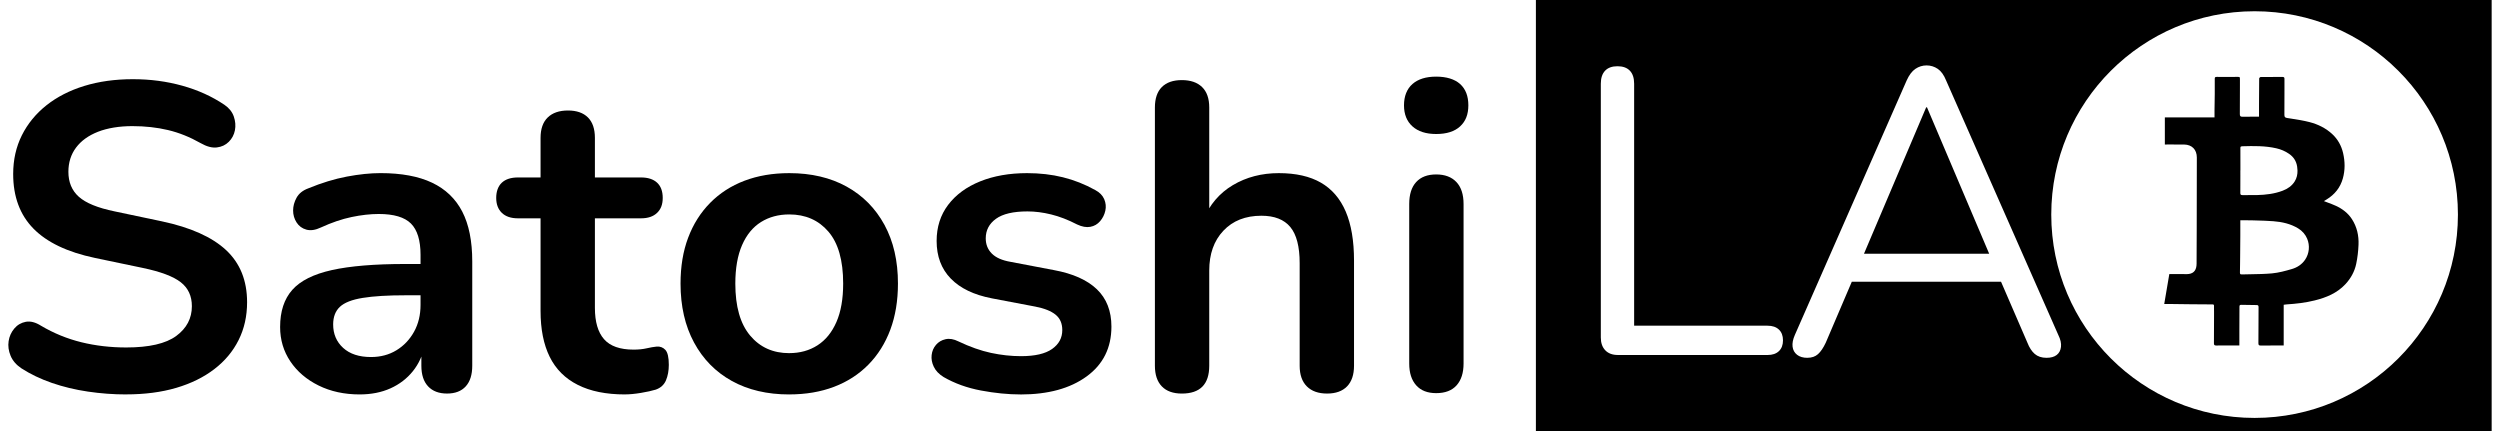
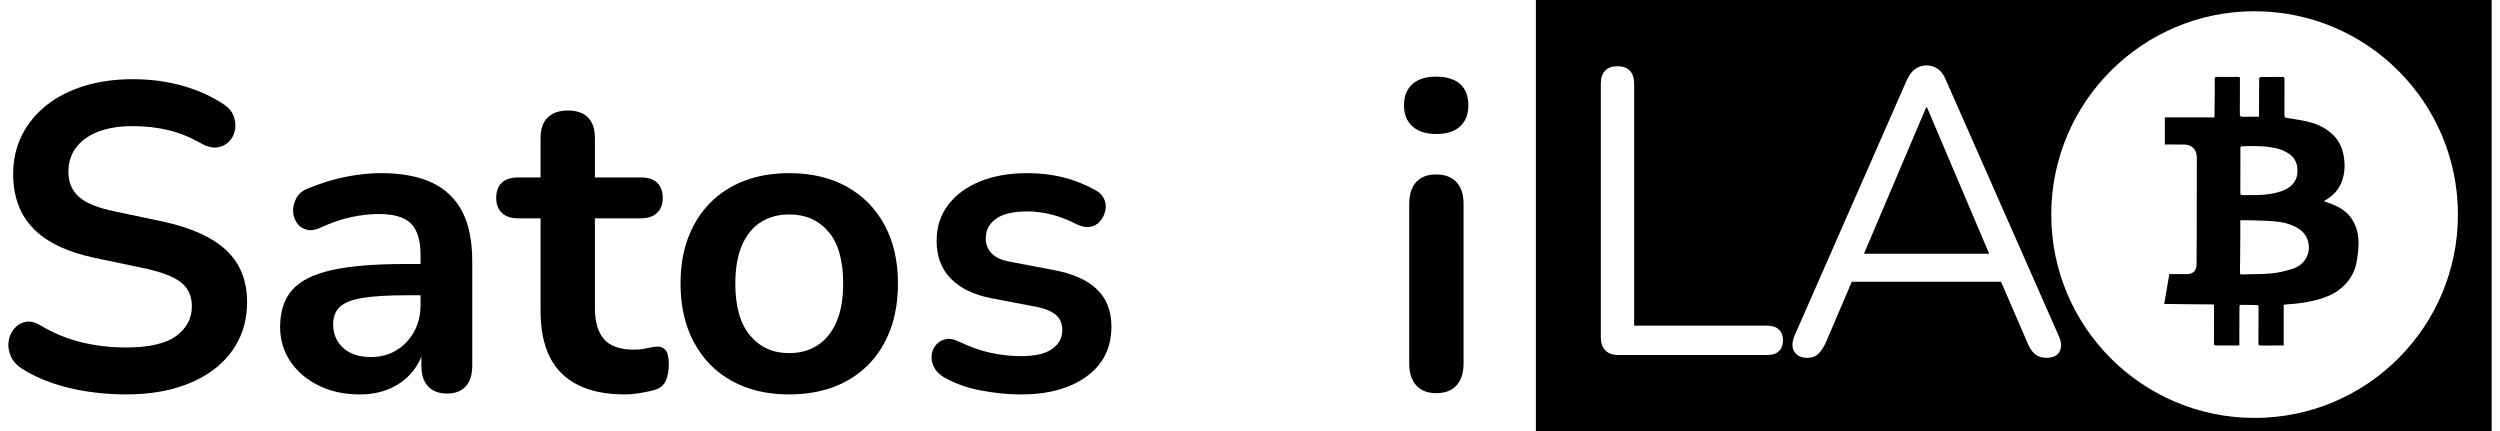
<svg xmlns="http://www.w3.org/2000/svg" width="232" height="40" viewBox="0 0 232 40" fill="none">
  <path d="M11.713 36.603C10.529 36.603 9.345 36.516 8.163 36.341C6.979 36.167 5.863 35.897 4.814 35.535C3.765 35.171 2.824 34.722 1.99 34.183C1.507 33.86 1.17 33.47 0.982 33.013C0.794 32.556 0.733 32.105 0.8 31.66C0.867 31.216 1.043 30.827 1.325 30.49C1.607 30.154 1.963 29.946 2.393 29.864C2.824 29.784 3.294 29.905 3.806 30.228C4.99 30.928 6.24 31.439 7.558 31.762C8.875 32.085 10.261 32.245 11.714 32.245C13.839 32.245 15.386 31.889 16.354 31.177C17.323 30.464 17.806 29.543 17.806 28.413C17.806 27.472 17.464 26.732 16.777 26.194C16.092 25.656 14.914 25.212 13.247 24.863L8.808 23.936C6.253 23.398 4.35 22.489 3.1 21.212C1.849 19.934 1.223 18.247 1.223 16.147C1.223 14.83 1.491 13.633 2.029 12.556C2.568 11.48 3.327 10.552 4.309 9.772C5.292 8.992 6.46 8.394 7.82 7.975C9.178 7.559 10.677 7.349 12.319 7.349C13.961 7.349 15.466 7.551 16.918 7.954C18.37 8.357 19.675 8.95 20.832 9.729C21.262 10.025 21.552 10.389 21.699 10.819C21.846 11.25 21.881 11.674 21.801 12.089C21.72 12.506 21.531 12.862 21.235 13.158C20.938 13.455 20.57 13.629 20.126 13.682C19.681 13.737 19.178 13.602 18.613 13.279C17.617 12.714 16.609 12.311 15.587 12.068C14.564 11.826 13.462 11.704 12.278 11.704C11.094 11.704 9.979 11.88 9.09 12.229C8.202 12.579 7.523 13.07 7.053 13.702C6.582 14.334 6.347 15.082 6.347 15.941C6.347 16.91 6.669 17.683 7.315 18.26C7.961 18.839 9.063 19.29 10.624 19.613L15.022 20.54C17.685 21.106 19.668 21.992 20.973 23.203C22.277 24.415 22.93 26.027 22.93 28.045C22.93 29.337 22.668 30.507 22.143 31.556C21.619 32.605 20.865 33.507 19.883 34.258C18.901 35.012 17.724 35.589 16.353 35.994C14.981 36.397 13.433 36.599 11.713 36.599V36.603Z" fill="black" />
  <path d="M33.379 36.603C31.953 36.603 30.682 36.327 29.567 35.776C28.45 35.225 27.576 34.478 26.944 33.537C26.312 32.595 25.995 31.533 25.995 30.349C25.995 28.897 26.371 27.746 27.125 26.899C27.878 26.051 29.101 25.441 30.796 25.063C32.491 24.687 34.763 24.498 37.614 24.498H39.632V27.402H37.655C35.988 27.402 34.655 27.482 33.661 27.645C32.665 27.805 31.959 28.083 31.543 28.472C31.127 28.862 30.917 29.407 30.917 30.106C30.917 30.995 31.227 31.721 31.845 32.285C32.464 32.85 33.325 33.132 34.426 33.132C35.315 33.132 36.102 32.924 36.787 32.506C37.472 32.089 38.017 31.517 38.421 30.791C38.824 30.065 39.026 29.232 39.026 28.29V23.65C39.026 22.306 38.728 21.337 38.137 20.746C37.545 20.155 36.55 19.858 35.151 19.858C34.37 19.858 33.531 19.952 32.629 20.14C31.727 20.328 30.779 20.651 29.784 21.108C29.273 21.351 28.821 21.418 28.431 21.31C28.042 21.202 27.739 20.981 27.523 20.644C27.308 20.308 27.201 19.938 27.201 19.535C27.201 19.132 27.308 18.735 27.523 18.345C27.739 17.955 28.101 17.666 28.613 17.478C29.85 16.967 31.04 16.605 32.185 16.388C33.328 16.173 34.37 16.065 35.312 16.065C37.249 16.065 38.842 16.361 40.093 16.953C41.343 17.546 42.277 18.44 42.897 19.636C43.516 20.834 43.825 22.374 43.825 24.257V33.94C43.825 34.774 43.623 35.413 43.22 35.856C42.817 36.3 42.238 36.521 41.484 36.521C40.731 36.521 40.146 36.3 39.729 35.856C39.312 35.412 39.103 34.774 39.103 33.94V32.004H39.426C39.238 32.946 38.866 33.76 38.316 34.445C37.764 35.131 37.072 35.662 36.238 36.038C35.404 36.414 34.449 36.603 33.373 36.603H33.379Z" fill="black" />
  <path d="M57.991 36.603C56.242 36.603 54.784 36.307 53.614 35.714C52.443 35.123 51.576 34.256 51.011 33.112C50.446 31.969 50.164 30.55 50.164 28.855V20.26H48.066C47.42 20.26 46.923 20.092 46.573 19.756C46.224 19.419 46.048 18.955 46.048 18.364C46.048 17.773 46.224 17.274 46.573 16.951C46.921 16.628 47.42 16.468 48.066 16.468H50.164V12.796C50.164 11.963 50.385 11.331 50.829 10.9C51.273 10.47 51.898 10.254 52.706 10.254C53.514 10.254 54.131 10.47 54.561 10.9C54.992 11.331 55.207 11.963 55.207 12.796V16.468H59.483C60.129 16.468 60.626 16.628 60.976 16.951C61.325 17.274 61.501 17.745 61.501 18.364C61.501 18.983 61.325 19.421 60.976 19.756C60.626 20.092 60.129 20.26 59.483 20.26H55.207V28.572C55.207 29.863 55.489 30.832 56.054 31.476C56.62 32.122 57.534 32.445 58.798 32.445C59.256 32.445 59.659 32.404 60.009 32.323C60.358 32.243 60.668 32.188 60.937 32.163C61.26 32.137 61.528 32.237 61.743 32.466C61.958 32.695 62.066 33.159 62.066 33.857C62.066 34.395 61.978 34.873 61.804 35.29C61.628 35.707 61.313 35.996 60.855 36.157C60.505 36.265 60.048 36.365 59.483 36.46C58.918 36.554 58.42 36.601 57.99 36.601L57.991 36.603Z" fill="black" />
  <path d="M73.242 36.604C71.197 36.604 69.422 36.187 67.915 35.353C66.409 34.519 65.239 33.329 64.405 31.782C63.571 30.235 63.154 28.412 63.154 26.314C63.154 24.727 63.389 23.308 63.861 22.058C64.331 20.807 65.011 19.731 65.898 18.83C66.786 17.93 67.847 17.243 69.086 16.773C70.323 16.303 71.708 16.067 73.242 16.067C75.285 16.067 77.062 16.484 78.569 17.317C80.076 18.151 81.244 19.335 82.079 20.868C82.913 22.402 83.33 24.216 83.33 26.314C83.33 27.901 83.094 29.328 82.624 30.59C82.152 31.854 81.473 32.937 80.586 33.839C79.698 34.741 78.636 35.426 77.399 35.896C76.162 36.366 74.776 36.602 73.242 36.602V36.604ZM73.242 32.77C74.237 32.77 75.111 32.528 75.865 32.044C76.618 31.56 77.203 30.84 77.62 29.885C78.037 28.93 78.246 27.74 78.246 26.314C78.246 24.163 77.788 22.555 76.874 21.492C75.96 20.43 74.749 19.899 73.242 19.899C72.246 19.899 71.372 20.136 70.62 20.605C69.866 21.077 69.281 21.789 68.864 22.744C68.448 23.699 68.238 24.889 68.238 26.316C68.238 28.441 68.696 30.047 69.61 31.137C70.524 32.227 71.735 32.772 73.242 32.772V32.77Z" fill="black" />
  <path d="M94.707 36.604C93.551 36.604 92.327 36.482 91.036 36.24C89.744 35.997 88.588 35.58 87.566 34.989C87.135 34.721 86.832 34.404 86.658 34.04C86.482 33.676 86.415 33.314 86.456 32.95C86.497 32.587 86.631 32.271 86.86 32.003C87.088 31.735 87.384 31.559 87.748 31.479C88.112 31.398 88.507 31.465 88.938 31.68C90.014 32.191 91.022 32.547 91.963 32.749C92.905 32.95 93.832 33.052 94.748 33.052C96.04 33.052 97.001 32.831 97.633 32.386C98.265 31.942 98.58 31.357 98.58 30.631C98.58 30.013 98.371 29.535 97.954 29.199C97.537 28.862 96.911 28.614 96.078 28.453L92.042 27.686C90.375 27.363 89.103 26.752 88.23 25.85C87.355 24.95 86.919 23.786 86.919 22.361C86.919 21.069 87.275 19.954 87.987 19.012C88.7 18.071 89.688 17.345 90.952 16.834C92.217 16.323 93.669 16.067 95.311 16.067C96.494 16.067 97.604 16.194 98.639 16.451C99.675 16.707 100.677 17.102 101.645 17.64C102.048 17.856 102.324 18.139 102.473 18.488C102.62 18.838 102.655 19.194 102.574 19.556C102.494 19.92 102.332 20.243 102.091 20.525C101.848 20.807 101.547 20.983 101.183 21.049C100.819 21.118 100.41 21.044 99.952 20.828C99.118 20.398 98.318 20.088 97.551 19.901C96.784 19.712 96.052 19.619 95.351 19.619C94.033 19.619 93.058 19.848 92.426 20.304C91.794 20.762 91.477 21.366 91.477 22.12C91.477 22.685 91.665 23.155 92.042 23.532C92.418 23.91 92.997 24.165 93.778 24.299L97.813 25.067C99.561 25.389 100.886 25.98 101.788 26.841C102.688 27.703 103.14 28.859 103.14 30.311C103.14 32.274 102.373 33.816 100.84 34.932C99.308 36.049 97.263 36.607 94.707 36.607V36.604Z" fill="black" />
-   <path d="M109.676 36.523C108.869 36.523 108.249 36.302 107.82 35.858C107.39 35.413 107.175 34.775 107.175 33.942V9.975C107.175 9.141 107.39 8.509 107.82 8.078C108.251 7.648 108.869 7.433 109.676 7.433C110.482 7.433 111.108 7.648 111.552 8.078C111.996 8.509 112.218 9.141 112.218 9.975V20.425H111.652C112.244 19 113.165 17.918 114.416 17.176C115.666 16.437 117.085 16.067 118.672 16.067C120.259 16.067 121.563 16.362 122.586 16.955C123.608 17.548 124.375 18.442 124.886 19.638C125.396 20.836 125.653 22.348 125.653 24.177V33.94C125.653 34.774 125.437 35.413 125.007 35.856C124.576 36.3 123.958 36.522 123.152 36.522C122.345 36.522 121.719 36.3 121.275 35.856C120.831 35.412 120.609 34.774 120.609 33.94V24.418C120.609 22.885 120.32 21.768 119.742 21.069C119.163 20.37 118.269 20.02 117.059 20.02C115.58 20.02 114.402 20.484 113.529 21.412C112.654 22.339 112.218 23.57 112.218 25.104V33.94C112.218 35.662 111.37 36.523 109.676 36.523Z" fill="black" />
  <path d="M133.277 12.436C132.336 12.436 131.602 12.201 131.078 11.73C130.553 11.26 130.291 10.607 130.291 9.773C130.291 8.939 130.553 8.254 131.078 7.796C131.602 7.338 132.334 7.111 133.277 7.111C134.22 7.111 134.986 7.34 135.496 7.796C136.007 8.254 136.263 8.913 136.263 9.773C136.263 10.632 136.007 11.26 135.496 11.73C134.986 12.201 134.246 12.436 133.277 12.436ZM133.277 36.483C132.471 36.483 131.851 36.241 131.422 35.757C130.991 35.272 130.776 34.601 130.776 33.74V18.932C130.776 18.043 130.991 17.364 131.422 16.894C131.852 16.424 132.471 16.188 133.277 16.188C134.084 16.188 134.71 16.424 135.154 16.894C135.598 17.366 135.819 18.045 135.819 18.932V33.74C135.819 34.601 135.604 35.272 135.174 35.757C134.743 36.241 134.111 36.483 133.277 36.483Z" fill="black" />
  <path d="M172.978 23.546L178.749 9.96H178.825L184.596 23.546H172.978Z" fill="black" />
  <path fill-rule="evenodd" clip-rule="evenodd" d="M142.531 0H231.226V40H142.531V0ZM209.226 38.783C219.648 38.783 228.096 30.335 228.096 19.914C228.096 9.492 219.648 1.044 209.226 1.044C198.805 1.044 190.357 9.492 190.357 19.914C190.357 30.335 198.805 38.783 209.226 38.783ZM166.767 32.923C167.006 33.112 167.326 33.206 167.729 33.206L167.731 33.203C168.132 33.203 168.46 33.09 168.711 32.864C168.963 32.638 169.203 32.286 169.428 31.807L171.846 26.147H185.697L188.146 31.807C188.322 32.261 188.548 32.606 188.825 32.846C189.103 33.085 189.466 33.205 189.92 33.205C190.321 33.205 190.637 33.117 190.862 32.941C191.09 32.765 191.222 32.514 191.26 32.186C191.297 31.859 191.216 31.495 191.014 31.092L180.599 7.468C180.397 6.964 180.139 6.605 179.826 6.391C179.51 6.178 179.165 6.07 178.787 6.07C178.41 6.07 178.063 6.178 177.749 6.391C177.434 6.606 177.164 6.964 176.938 7.468L166.559 31.092C166.383 31.495 166.313 31.854 166.351 32.168C166.389 32.483 166.527 32.735 166.767 32.923ZM148.971 32.509C149.249 32.799 149.638 32.943 150.142 32.943L150.139 32.944H164.027C164.48 32.944 164.832 32.825 165.083 32.585C165.335 32.346 165.461 32.012 165.461 31.585C165.461 31.157 165.335 30.824 165.083 30.584C164.832 30.345 164.48 30.225 164.027 30.225H151.648V7.771C151.648 7.242 151.517 6.84 151.253 6.563C150.989 6.285 150.606 6.147 150.102 6.147C149.599 6.147 149.216 6.285 148.952 6.563C148.688 6.84 148.556 7.242 148.556 7.771V31.321C148.556 31.824 148.694 32.22 148.971 32.509Z" fill="black" />
  <path fill-rule="evenodd" clip-rule="evenodd" d="M209.637 9.872V10.821L209.632 10.829C209.479 10.829 209.33 10.828 209.184 10.828C208.815 10.826 208.464 10.825 208.113 10.833C207.922 10.838 207.855 10.789 207.857 10.586C207.866 9.717 207.865 8.848 207.865 7.979C207.865 7.786 207.865 7.592 207.865 7.398C207.865 7.133 207.863 7.133 207.617 7.135L207.613 7.135C207.448 7.136 207.284 7.137 207.119 7.138C206.654 7.142 206.189 7.146 205.724 7.136C205.559 7.133 205.527 7.176 205.529 7.323C205.535 7.788 205.533 8.255 205.529 8.72C205.526 9.002 205.521 9.284 205.517 9.566C205.513 9.778 205.51 9.989 205.507 10.201C205.506 10.356 205.507 10.509 205.507 10.664C205.507 10.741 205.507 10.819 205.507 10.897H200.898V13.41C201.085 13.41 201.27 13.41 201.455 13.409C201.867 13.408 202.275 13.407 202.683 13.412C203.417 13.422 203.866 13.885 203.866 14.621C203.864 16.868 203.86 19.116 203.855 21.364C203.854 21.881 203.852 22.398 203.849 22.915C203.846 23.433 203.844 23.95 203.843 24.467C203.841 25.035 203.61 25.357 203.126 25.425C203.007 25.442 202.885 25.439 202.763 25.437C202.721 25.436 202.679 25.436 202.636 25.436H201.312C201.152 26.369 200.998 27.28 200.84 28.214C200.937 28.214 201.032 28.214 201.125 28.213C201.31 28.213 201.489 28.212 201.669 28.214C201.949 28.217 202.229 28.221 202.508 28.225C202.788 28.228 203.068 28.232 203.347 28.235C204.007 28.241 204.665 28.246 205.322 28.249C205.427 28.249 205.466 28.284 205.46 28.394C205.455 28.501 205.457 28.609 205.46 28.717C205.462 28.779 205.463 28.84 205.463 28.902C205.463 29.044 205.463 29.185 205.463 29.326C205.462 30.171 205.461 31.016 205.453 31.861C205.451 32.014 205.512 32.064 205.654 32.063C205.921 32.059 206.188 32.059 206.455 32.06C206.521 32.06 206.588 32.06 206.655 32.06H207.813V30.753C207.814 30.563 207.815 30.372 207.815 30.182C207.818 29.613 207.821 29.044 207.821 28.475C207.821 28.353 207.839 28.284 207.987 28.288C208.46 28.303 208.933 28.309 209.406 28.309C209.549 28.308 209.594 28.352 209.594 28.494C209.592 28.96 209.59 29.426 209.589 29.892C209.587 30.544 209.586 31.196 209.58 31.848C209.579 32.014 209.624 32.069 209.797 32.066C210.307 32.058 210.816 32.059 211.34 32.06C211.534 32.061 211.729 32.061 211.927 32.061V28.284C211.967 28.278 212.001 28.273 212.033 28.268C212.09 28.259 212.136 28.252 212.183 28.249C213.067 28.194 213.945 28.094 214.807 27.879C215.879 27.612 216.872 27.207 217.648 26.378C218.151 25.839 218.501 25.211 218.653 24.499C218.777 23.913 218.847 23.309 218.871 22.71C218.906 21.864 218.724 21.052 218.257 20.332C217.893 19.772 217.373 19.38 216.773 19.102C216.525 18.988 216.269 18.892 216.015 18.798C215.896 18.754 215.778 18.71 215.66 18.664C215.694 18.643 215.729 18.622 215.764 18.599C215.812 18.57 215.86 18.539 215.909 18.51C216.659 18.053 217.178 17.411 217.414 16.566C217.634 15.784 217.622 14.988 217.437 14.195C217.276 13.512 216.944 12.918 216.432 12.443C215.835 11.89 215.11 11.534 214.331 11.332C213.769 11.186 213.192 11.097 212.616 11.007C212.497 10.989 212.378 10.97 212.259 10.952C212.072 10.921 211.991 10.877 211.992 10.668C211.999 9.91 211.999 9.151 211.998 8.393C211.998 8.048 211.998 7.703 211.998 7.358V7.354C211.998 7.238 211.998 7.141 211.836 7.141C211.58 7.142 211.325 7.142 211.069 7.142C210.643 7.141 210.217 7.141 209.791 7.147C209.743 7.147 209.652 7.233 209.652 7.28C209.643 8.021 209.64 8.761 209.638 9.502C209.637 9.625 209.637 9.749 209.637 9.872ZM207.9 20.445C207.901 20.445 207.9 20.445 207.9 20.445L207.901 20.446V21.861C207.899 22.319 207.895 22.777 207.89 23.234C207.889 23.328 207.889 23.422 207.888 23.516C207.887 23.63 207.886 23.743 207.885 23.856C207.883 24.05 207.881 24.245 207.879 24.439C207.876 24.728 207.872 25.017 207.866 25.305C207.865 25.346 207.87 25.376 207.88 25.399C207.907 25.463 207.972 25.469 208.057 25.467C208.344 25.458 208.632 25.453 208.919 25.449C209.56 25.439 210.201 25.428 210.839 25.37C211.465 25.312 212.087 25.142 212.693 24.964C213.183 24.82 213.618 24.538 213.913 24.103C214.301 23.532 214.374 22.785 214.102 22.145C213.944 21.772 213.668 21.436 213.268 21.193C212.568 20.767 211.775 20.591 210.966 20.529C210.426 20.487 209.883 20.473 209.341 20.458C209.192 20.454 209.042 20.45 208.892 20.445C208.672 20.439 208.451 20.441 208.223 20.442C208.117 20.443 208.01 20.444 207.899 20.444L207.9 20.445ZM207.908 13.773L207.908 13.775C207.911 14.286 207.91 14.797 207.91 15.308L207.91 15.817H207.905C207.905 15.99 207.906 16.164 207.906 16.337V16.338C207.906 16.86 207.907 17.381 207.902 17.903C207.902 17.96 207.908 18.003 207.925 18.035C207.952 18.088 208.006 18.108 208.101 18.106C208.31 18.103 208.52 18.104 208.73 18.105C208.97 18.106 209.21 18.108 209.45 18.102C210.264 18.082 211.069 17.988 211.836 17.696C212.288 17.523 212.677 17.262 212.941 16.847C213.145 16.527 213.216 16.18 213.208 15.822C213.205 15.7 213.193 15.578 213.174 15.454C213.097 14.959 212.847 14.563 212.424 14.274C212.06 14.024 211.666 13.858 211.239 13.761C210.199 13.525 209.144 13.543 208.086 13.573C207.98 13.576 207.937 13.6 207.92 13.646C207.907 13.678 207.908 13.72 207.908 13.773Z" fill="black" />
</svg>